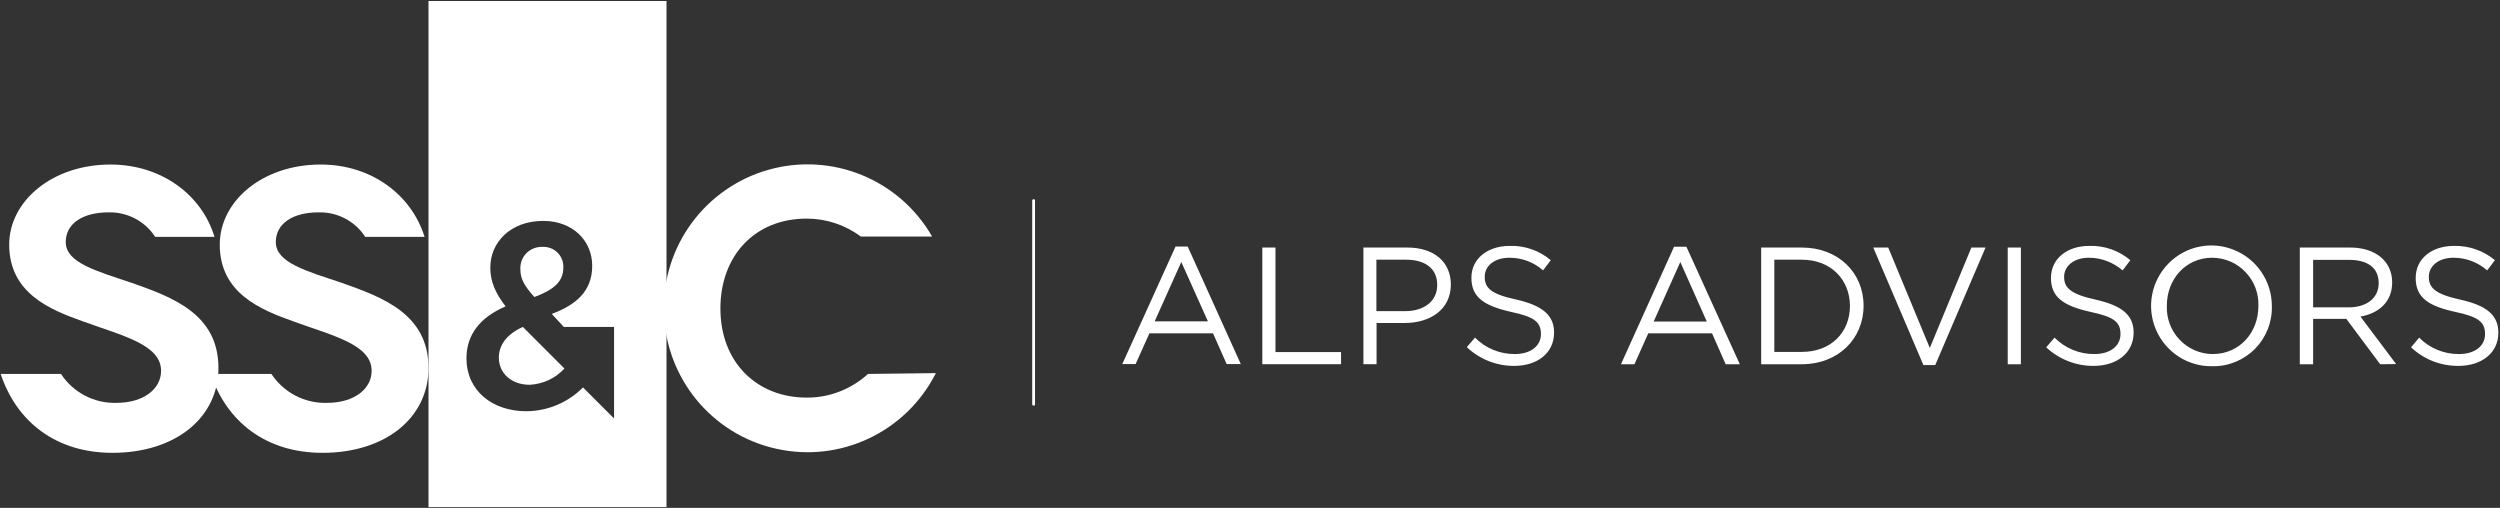
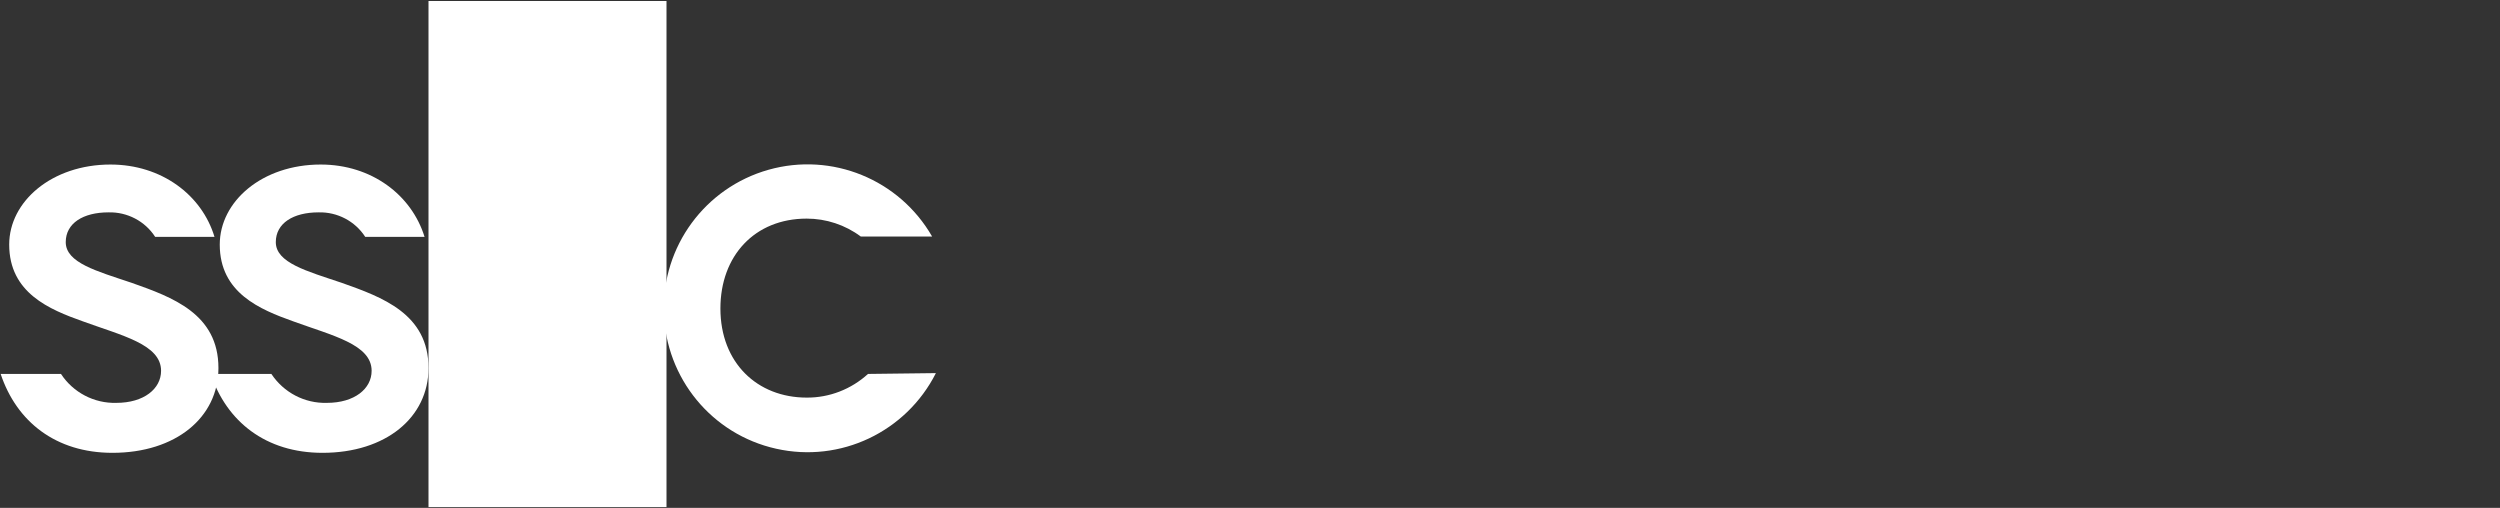
<svg xmlns="http://www.w3.org/2000/svg" version="1.2" viewBox="0 0 1521 309" width="1521" height="309">
  <rect x="0" y="0" width="1521" height="309" fill="#333333" stroke="none" />
  <title>alps-logo-svg</title>
  <style>
		.s0 { fill: #ffffff } 
	</style>
  <g id="Page-1">
    <g id="ss&amp;c_alps_horizontal_rgb">
      <path id="Path" class="s0" d="m260.7 223.9c0 30.1-26 51.6-64.5 51.6-34.4 0-58.3-18.9-68-48h36.9c7.5 11.3 20.2 18 33.8 17.6 16.8 0 27.2-8.6 27.2-19.5 0-16.1-23.9-21.4-47.7-30.1-20.2-7.2-44.7-17.3-44.7-46.7 0-26.3 25.8-48.7 61.4-48.7 31 0 55.3 18.5 63.2 44h-36.1c-6.2-9.6-17-15.2-28.4-14.9-15.4 0-26 6.6-26 18.1 0 12.6 18.8 17.6 40.2 24.8 24.5 8.7 52.7 18.8 52.7 51.8z" />
      <path id="Path" class="s0" d="m132.9 223.9c0 30.1-26 51.6-64.5 51.6-34.4 0-58.3-18.9-68-48h36.7c7.4 11.3 20.2 18 33.7 17.6 16.8 0 27.2-8.6 27.2-19.5 0-16.1-23.8-21.4-47.6-30.1-20.3-7.2-44.8-17.3-44.8-46.7 0-26.3 26-48.7 61.6-48.7 31.1 0 55.6 18.5 63.3 44h-36.1c-6.2-9.6-17-15.2-28.4-14.9-15.4 0-26 6.6-26 18.1 0 12.6 18.8 17.6 40.2 24.8 24.6 8.7 52.7 18.8 52.7 51.8z" />
      <path id="Path" class="s0" d="m569.4 227c-18.1 35.8-58.1 54.8-97.2 46-39.1-8.7-67.2-42.9-68.3-83-1.2-40.1 25.1-75.8 63.6-86.7 38.6-10.9 79.6 5.8 99.6 40.6h-43.4c-9.5-7.1-21.1-10.9-32.9-10.9-31.6 0-52.5 22.6-52.5 54.7 0 33 22.4 54.2 52.5 54.2 13.8 0.1 27.1-5.1 37.3-14.4z" />
-       <path id="Path" class="s0" d="m318.1 198.9l25.3 25.3c-5.5 6-13.1 9.5-21.2 9.9-10.9 0-18.7-6.9-18.7-16.5 0-7.3 4.4-14.1 14.6-18.7z" />
      <path id="Path" class="s0" d="m325.1 180.7c-6.2-6.9-8.5-11.1-8.5-16.8-0.2-3.7 1.1-7.2 3.6-9.8 2.6-2.6 6.1-4 9.7-3.9 3.5-0.2 6.9 1.1 9.3 3.5 2.5 2.5 3.8 5.9 3.5 9.4 0 8.3-6.1 13.4-17.6 17.6z" />
-       <path id="Shape" fill-rule="evenodd" class="s0" d="m260.7 0.6h144.8v307.9h-144.8zm112.9 198.3h-30.6l-7.3-7.9c14.9-5.6 24.6-13.9 24.6-29.3 0-15.4-12-27.3-29.8-27.3-20 0-32.2 13.1-32.2 28.4 0 8.3 2.9 15.2 9.3 23.6-15.4 6.6-23.8 17.1-23.8 31.6 0 19.7 15.7 32.2 36.5 32.2 12.9-0.1 25.3-5.3 34.4-14.5l18.9 18.9z" />
-       <path id="Path" fill-rule="evenodd" class="s0" d="m628.8 246.8c-0.4 0-0.8-0.4-0.8-0.8v-124c0-0.4 0.4-0.8 0.8-0.8q0.4 0 0.7 0.2 0.2 0.3 0.2 0.6v123.9c0 0.2 0 0.5-0.2 0.7-0.2 0.1-0.4 0.2-0.7 0.2zm126.1-25.3h-8.6l-8.3-18.7h-38.7l-8.4 18.7h-8.1l32.4-71.5h7.4zm-36.2-62.1l-16.2 36.1h32.4zm49.3-8.8h8v63.6h39.9v7.4h-47.9zm86.7 45.9h-17.2v25.1h-8v-71h26.7c16 0 26.5 8.5 26.5 22.6-0.1 15.4-12.9 23.3-28 23.3zm0.7-38.5h-18v31.3h17.5c11.8 0 19.5-6.3 19.5-15.8 0.1-10.2-7.4-15.5-19-15.5zm67 24.2c15.8 3.7 23.1 9.3 23.1 20.2 0 12.3-10.1 20.2-24.2 20.2-10.7 0.1-21.1-4-28.9-11.4l5-5.8c6.4 6.5 15.2 10.1 24.3 10 9.5 0 15.8-4.9 15.8-12.1 0-7.2-3.6-10.5-18.4-13.6-16.3-3.7-23.9-8.9-23.9-20.7 0-11.7 9.9-19.4 23.3-19.4 9.1-0.3 18 2.8 25 8.7l-4.7 6.2c-5.6-5-12.9-7.7-20.4-7.7-9.3 0-15.1 5-15.1 11.6 0 6.5 3.4 10.5 19.1 13.8zm136.1 39.4h-8.6l-8.3-18.8h-38.8l-8.4 18.8h-8.2l32.3-71.5h7.5zm-36.2-62.2l-16.2 36.2h32.3zm73.9 62.2h-24.7v-71h24.7c22.2 0 37.6 15.3 37.6 35.4 0 20.1-15.4 35.6-37.6 35.6zm0-63.6h-16.7v56.1h16.7c18 0 29.3-12.1 29.3-27.9 0-15.9-11.4-28.2-29.3-28.2zm103.2-7.4h8.6l-30.6 71.5h-7.2l-30.5-71.5h9.1l25.3 61.1zm22.1 0h8v71h-8zm53.5 31.7c15.8 3.6 23.1 9.2 23.1 20.1 0 12.3-10.2 20.2-24.3 20.2-10.7 0.1-21.1-4-28.9-11.3l5.1-5.9c6.4 6.5 15.1 10.1 24.3 10 9.5 0 15.8-4.9 15.8-12.1 0-7.2-3.6-10.5-18.5-13.6-16.3-3.7-23.8-8.9-23.8-20.6 0-11.8 9.9-19.5 23.3-19.5 9.1-0.3 18 2.8 25 8.7l-4.7 6.2c-5.7-4.9-13-7.7-20.5-7.7-9.2 0-15.1 5.1-15.1 11.6 0 6.5 3.6 10.5 19.2 13.9zm71 40.5c-14.9 0.3-28.4-8.5-34.3-22.2-5.9-13.7-2.9-29.6 7.6-40.3 10.4-10.6 26.2-13.9 40-8.2 13.8 5.6 22.8 19 22.9 33.9 0.3 9.8-3.4 19.2-10.2 26.2-6.9 6.9-16.2 10.8-26 10.6zm0-66c-16.2 0-27.7 13-27.7 29.2-0.3 7.7 2.5 15.1 7.7 20.6 5.3 5.6 12.6 8.8 20.2 8.8 16.3 0 27.8-13 27.8-29.2 0.3-7.7-2.5-15.1-7.8-20.6-5.2-5.6-12.5-8.7-20.2-8.8zm102.1 64.8l-20.6-27.6h-20.2v27.6h-8.1v-71h30.6c15.5 0 25.6 8.4 25.6 21.2 0 11.9-8.1 18.8-19.3 20.8l21.7 28.9zm-18.9-63.5h-21.9v28.9h21.7c10.6 0 18.2-5.5 18.2-14.7 0-9.3-6.6-14.2-18-14.2zm67.7 24.2c15.8 3.6 23.1 9.2 23.1 20.2 0 12.2-10.2 20.1-24.2 20.1-10.8 0.1-21.1-3.9-28.9-11.3l4.9-5.9c6.4 6.5 15.2 10.1 24.3 10 9.6 0 15.8-4.9 15.8-12.1 0-7.2-3.6-10.5-18.4-13.6-16.3-3.6-23.8-8.8-23.8-20.6 0-11.8 9.8-19.5 23.3-19.5 9.1-0.2 18 2.9 24.9 8.7l-4.7 6.2c-5.6-4.9-12.9-7.7-20.4-7.7-9.3 0-15.1 5.1-15.1 11.6 0 6.5 3.5 10.5 19.2 13.9z" />
+       <path id="Shape" fill-rule="evenodd" class="s0" d="m260.7 0.6h144.8v307.9h-144.8m112.9 198.3h-30.6l-7.3-7.9c14.9-5.6 24.6-13.9 24.6-29.3 0-15.4-12-27.3-29.8-27.3-20 0-32.2 13.1-32.2 28.4 0 8.3 2.9 15.2 9.3 23.6-15.4 6.6-23.8 17.1-23.8 31.6 0 19.7 15.7 32.2 36.5 32.2 12.9-0.1 25.3-5.3 34.4-14.5l18.9 18.9z" />
    </g>
  </g>
</svg>